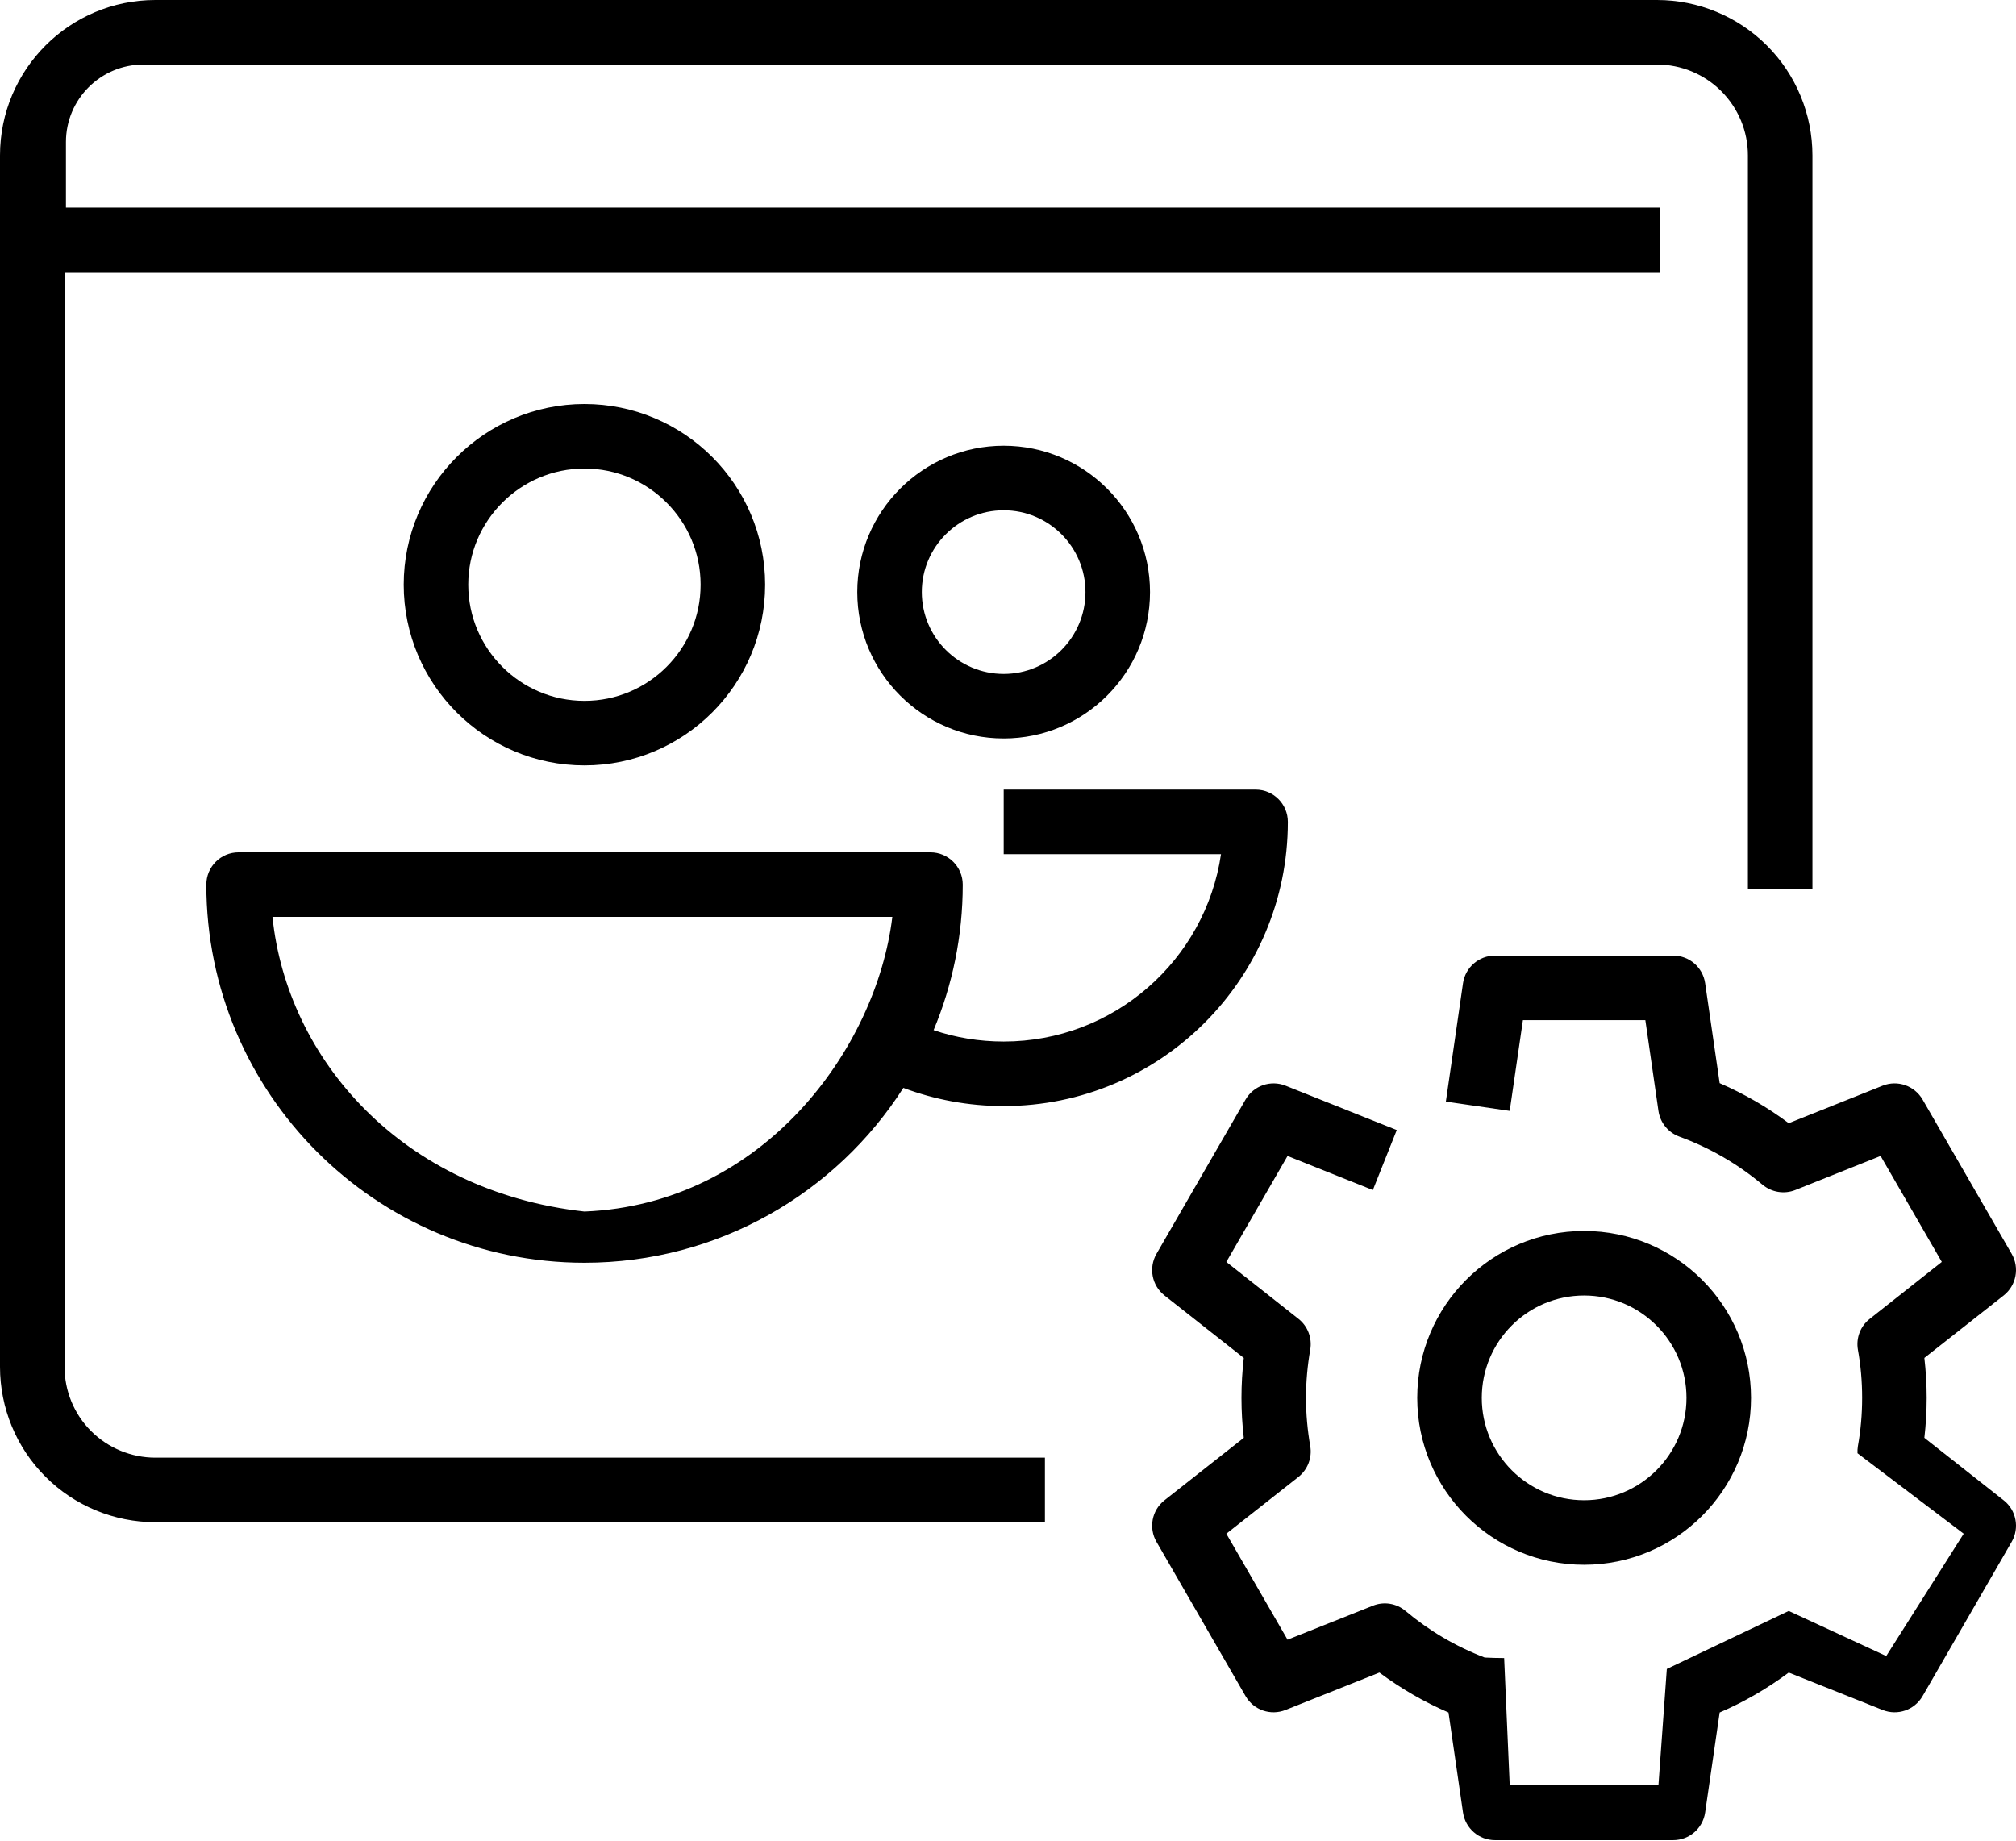
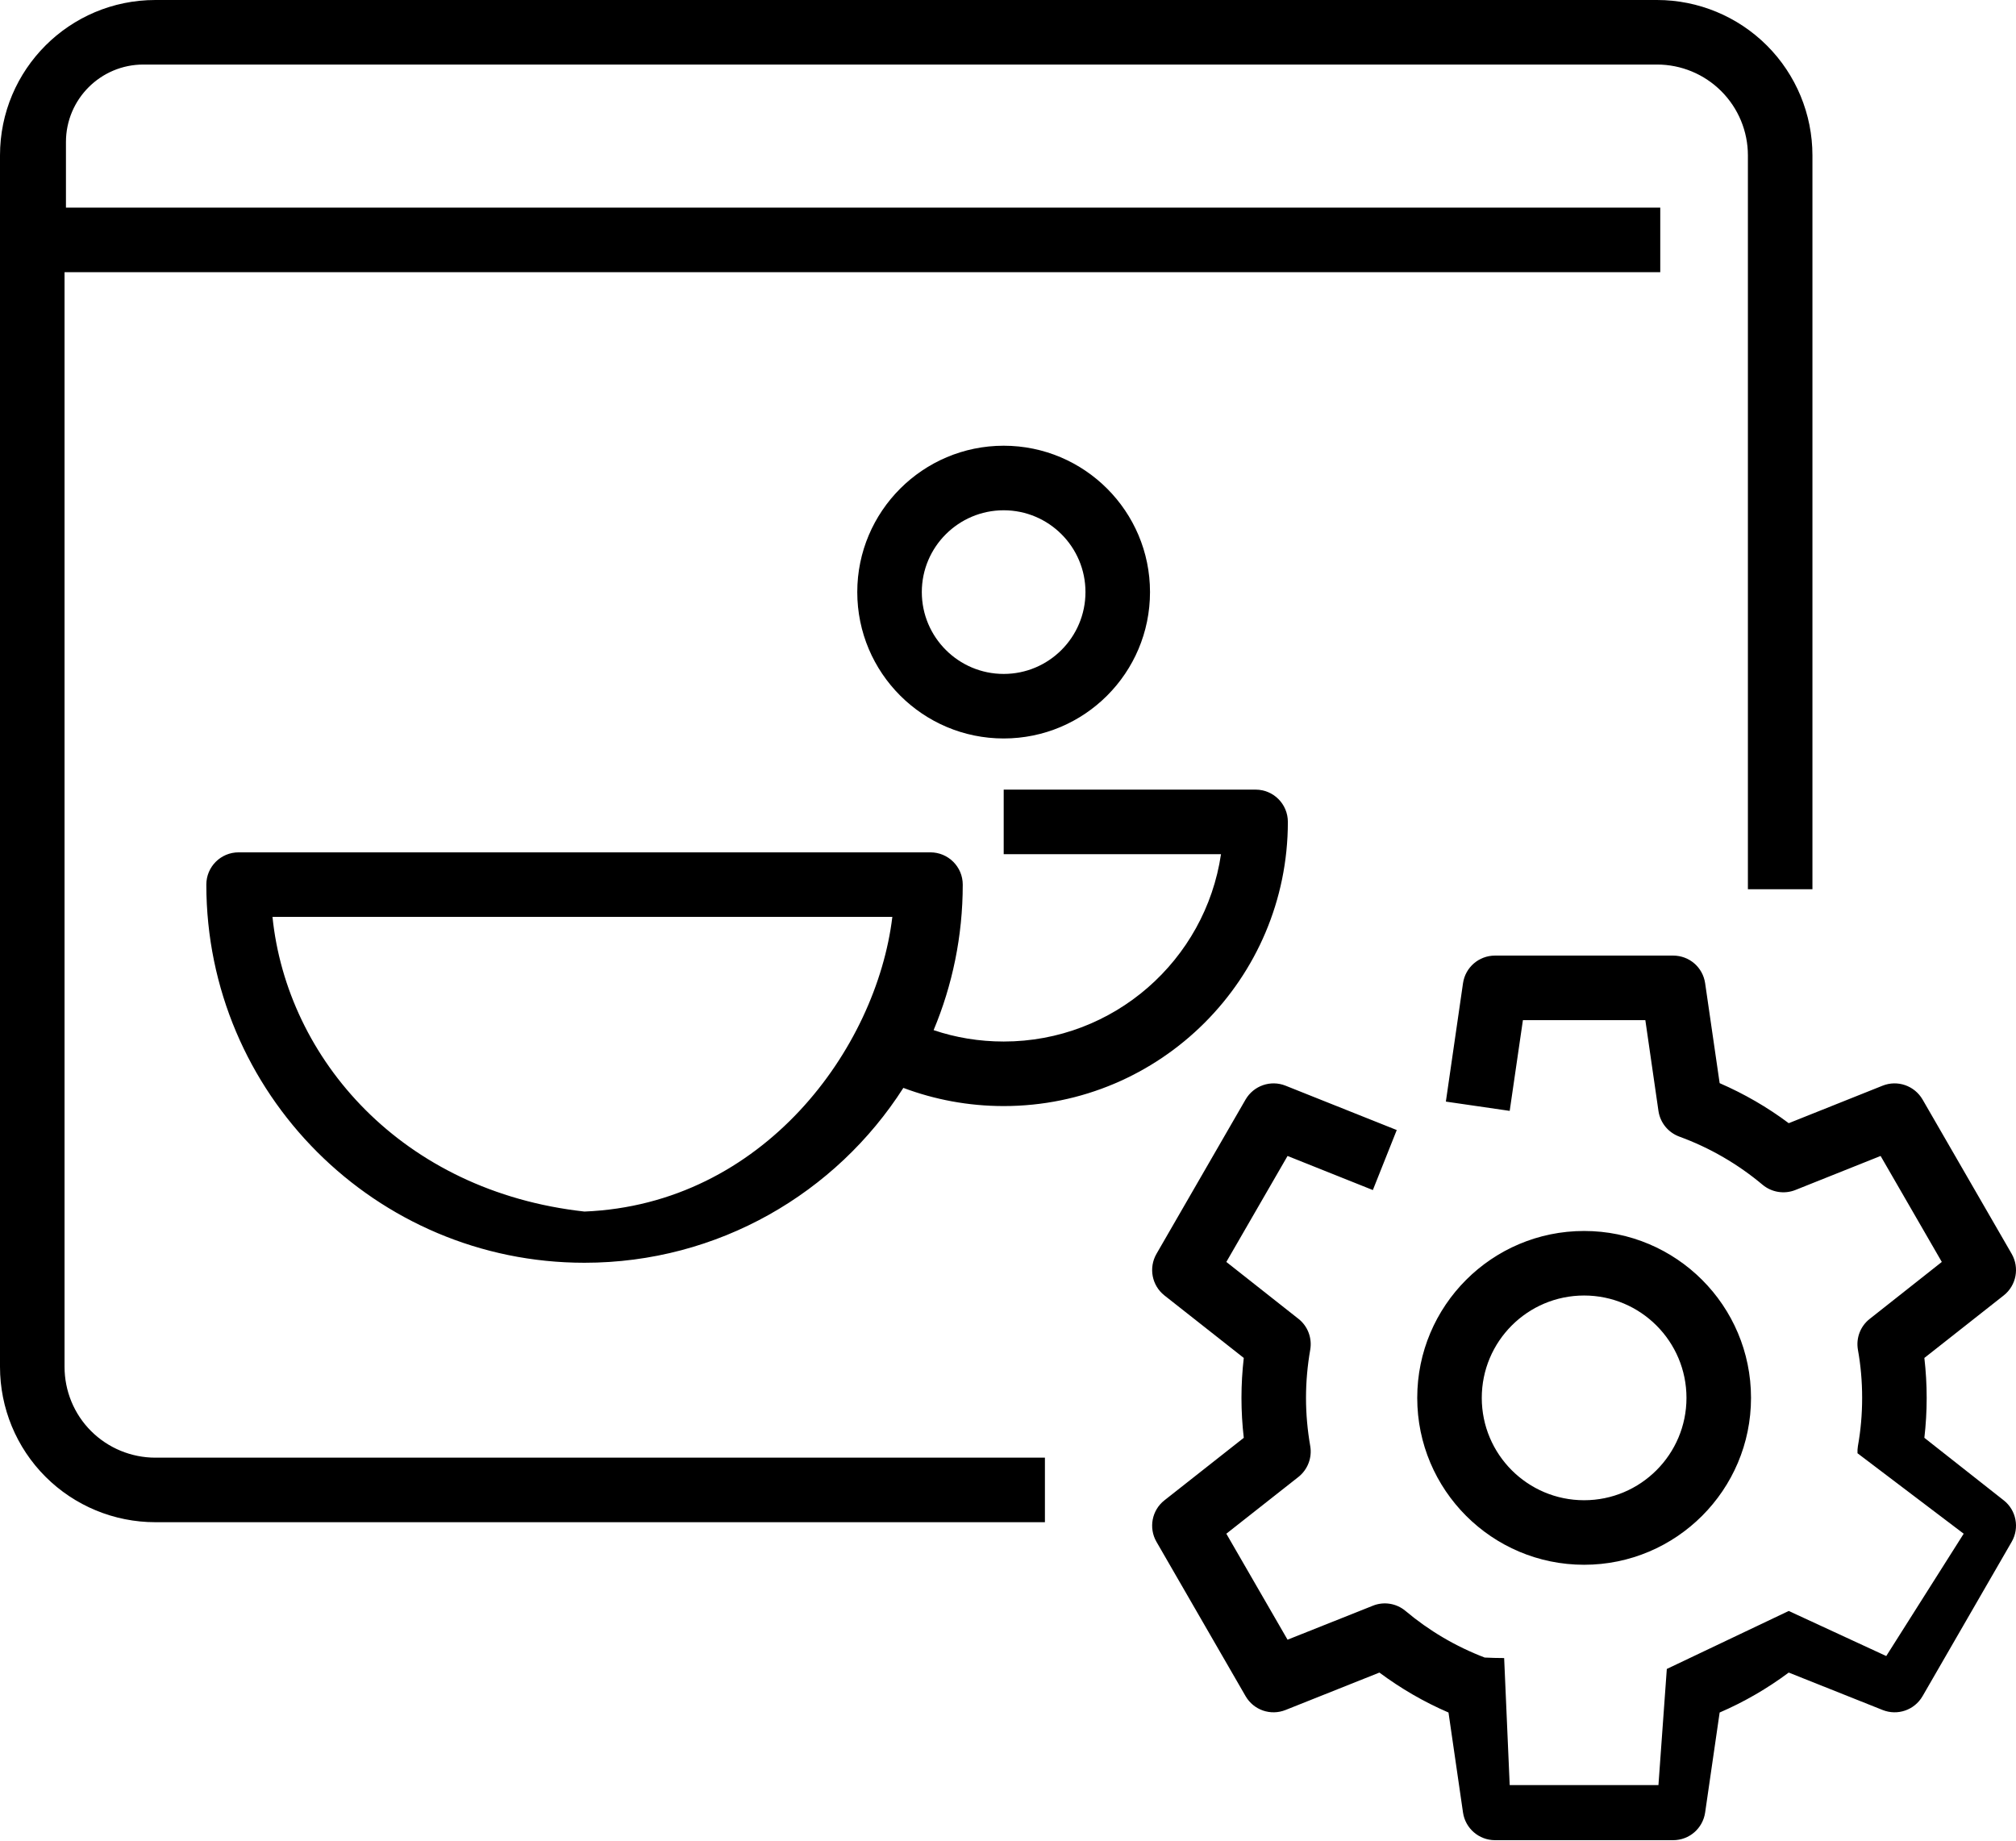
<svg xmlns="http://www.w3.org/2000/svg" width="150" height="137" viewBox="0 0 150 137" fill="none">
  <path fill-rule="evenodd" clip-rule="evenodd" d="M67.214 80.945C62.217 88.764 53.453 93.956 43.488 93.956C27.957 93.956 15.352 81.343 15.352 65.82C15.352 64.492 16.425 63.419 17.753 63.419H69.225C70.553 63.419 71.633 64.492 71.633 65.82C71.633 69.654 70.861 73.315 69.465 76.647C71.101 77.202 72.856 77.495 74.68 77.495C82.88 77.495 89.686 71.44 90.849 63.554H74.68V58.752H93.422C94.75 58.752 95.823 59.825 95.823 61.153C95.823 72.828 86.347 82.297 74.679 82.297C72.053 82.297 69.54 81.816 67.214 80.945ZM66.395 68.22H20.274C21.355 78.784 29.9 88.644 43.488 90.146C56.791 89.604 65.21 78.027 66.395 68.22ZM4.802 20.252V101.698C4.802 103.491 5.507 105.209 6.775 106.477C8.043 107.745 9.769 108.458 11.562 108.458H77.747V113.26H11.562C8.493 113.26 5.552 112.044 3.384 109.876C1.215 107.708 0 104.766 0 101.698V11.562C0 5.177 5.17 0 11.562 0H123.291C126.36 0 129.301 1.223 131.47 3.391C133.638 5.56 134.854 8.501 134.854 11.562V66.163H130.052V11.562C130.052 9.769 129.339 8.051 128.071 6.783C126.803 5.515 125.085 4.802 123.291 4.802H10.669C7.487 4.802 4.907 7.382 4.907 10.564V15.449H123.531V20.251L4.802 20.252ZM138.207 108.129C138.2 107.948 138.207 107.776 138.237 107.596C138.447 106.425 138.552 105.232 138.552 104.009C138.552 102.786 138.447 101.586 138.237 100.423C138.087 99.552 138.425 98.667 139.123 98.127L144.48 93.895L139.926 86.009L133.578 88.545C132.76 88.868 131.822 88.718 131.147 88.155C129.324 86.625 127.23 85.401 124.949 84.569C124.116 84.261 123.524 83.533 123.396 82.655L122.421 75.903H113.312L112.329 82.655L107.579 81.965L108.855 73.156C109.028 71.971 110.041 71.101 111.234 71.101H124.491C125.692 71.101 126.697 71.971 126.87 73.156L127.95 80.592C129.781 81.388 131.507 82.385 133.09 83.571L140.076 80.78C141.186 80.337 142.447 80.78 143.047 81.808L149.68 93.295C150.272 94.331 150.025 95.644 149.087 96.386L143.182 101.038C143.294 102.014 143.354 103.004 143.354 104.01C143.354 105.015 143.294 106.006 143.182 106.981L149.087 111.633C150.025 112.368 150.272 113.689 149.68 114.717L143.047 126.204C142.447 127.24 141.186 127.675 140.076 127.232L133.09 124.448C131.507 125.626 129.781 126.632 127.95 127.42L126.87 134.863C126.697 136.041 125.692 136.919 124.491 136.919H111.234C110.041 136.919 109.028 136.041 108.855 134.863L107.775 127.42C105.944 126.632 104.218 125.626 102.635 124.448L95.65 127.232C94.539 127.675 93.278 127.24 92.678 126.204L86.046 114.717C85.453 113.689 85.7 112.368 86.638 111.633L92.543 106.981C92.431 106.006 92.371 105.015 92.371 104.01C92.371 103.004 92.431 102.014 92.543 101.038L86.638 96.386C85.7 95.644 85.453 94.331 86.046 93.295L92.678 81.808C93.278 80.78 94.539 80.337 95.65 80.78L103.925 84.081L102.147 88.546L95.8 86.01L91.245 93.895L96.61 98.127C97.3 98.667 97.638 99.553 97.488 100.423C97.285 101.586 97.173 102.787 97.173 104.01C97.173 105.233 97.285 106.426 97.488 107.596C97.638 108.459 97.3 109.344 96.61 109.892L91.245 114.116L95.8 122.002L102.147 119.474C102.965 119.143 103.903 119.293 104.578 119.864C106.319 121.327 108.307 122.505 110.468 123.33C110.948 123.353 111.429 123.368 111.916 123.368L112.329 132.822H123.396L124.019 124.179L133.09 119.864L140.346 123.218L146.108 114.116L138.207 108.129ZM74.679 33.164C80.689 33.164 85.566 38.049 85.566 44.052C85.566 50.069 80.689 54.946 74.679 54.946C68.669 54.946 63.785 50.069 63.785 44.052C63.785 38.049 68.669 33.164 74.679 33.164ZM74.679 37.967C71.318 37.967 68.587 40.698 68.587 44.052C68.587 47.413 71.318 50.144 74.679 50.144C78.041 50.144 80.764 47.413 80.764 44.052C80.764 40.698 78.041 37.967 74.679 37.967ZM117.866 91.591C124.717 91.591 130.284 97.151 130.284 104.009C130.284 110.859 124.717 116.427 117.866 116.427C111.009 116.427 105.449 110.859 105.449 104.009C105.449 97.151 111.009 91.591 117.866 91.591ZM117.866 96.393C113.657 96.393 110.251 99.807 110.251 104.009C110.251 108.211 113.657 111.625 117.866 111.625C122.068 111.625 125.482 108.211 125.482 104.009C125.482 99.807 122.068 96.393 117.866 96.393Z" fill="black" />
-   <path d="M43.489 32.461C49.581 32.461 54.529 37.415 54.529 43.501C54.529 49.605 49.581 54.55 43.489 54.55C37.394 54.55 32.44 49.602 32.44 43.501C32.44 37.417 37.394 32.461 43.489 32.461Z" stroke="black" stroke-width="4.802" />
</svg>